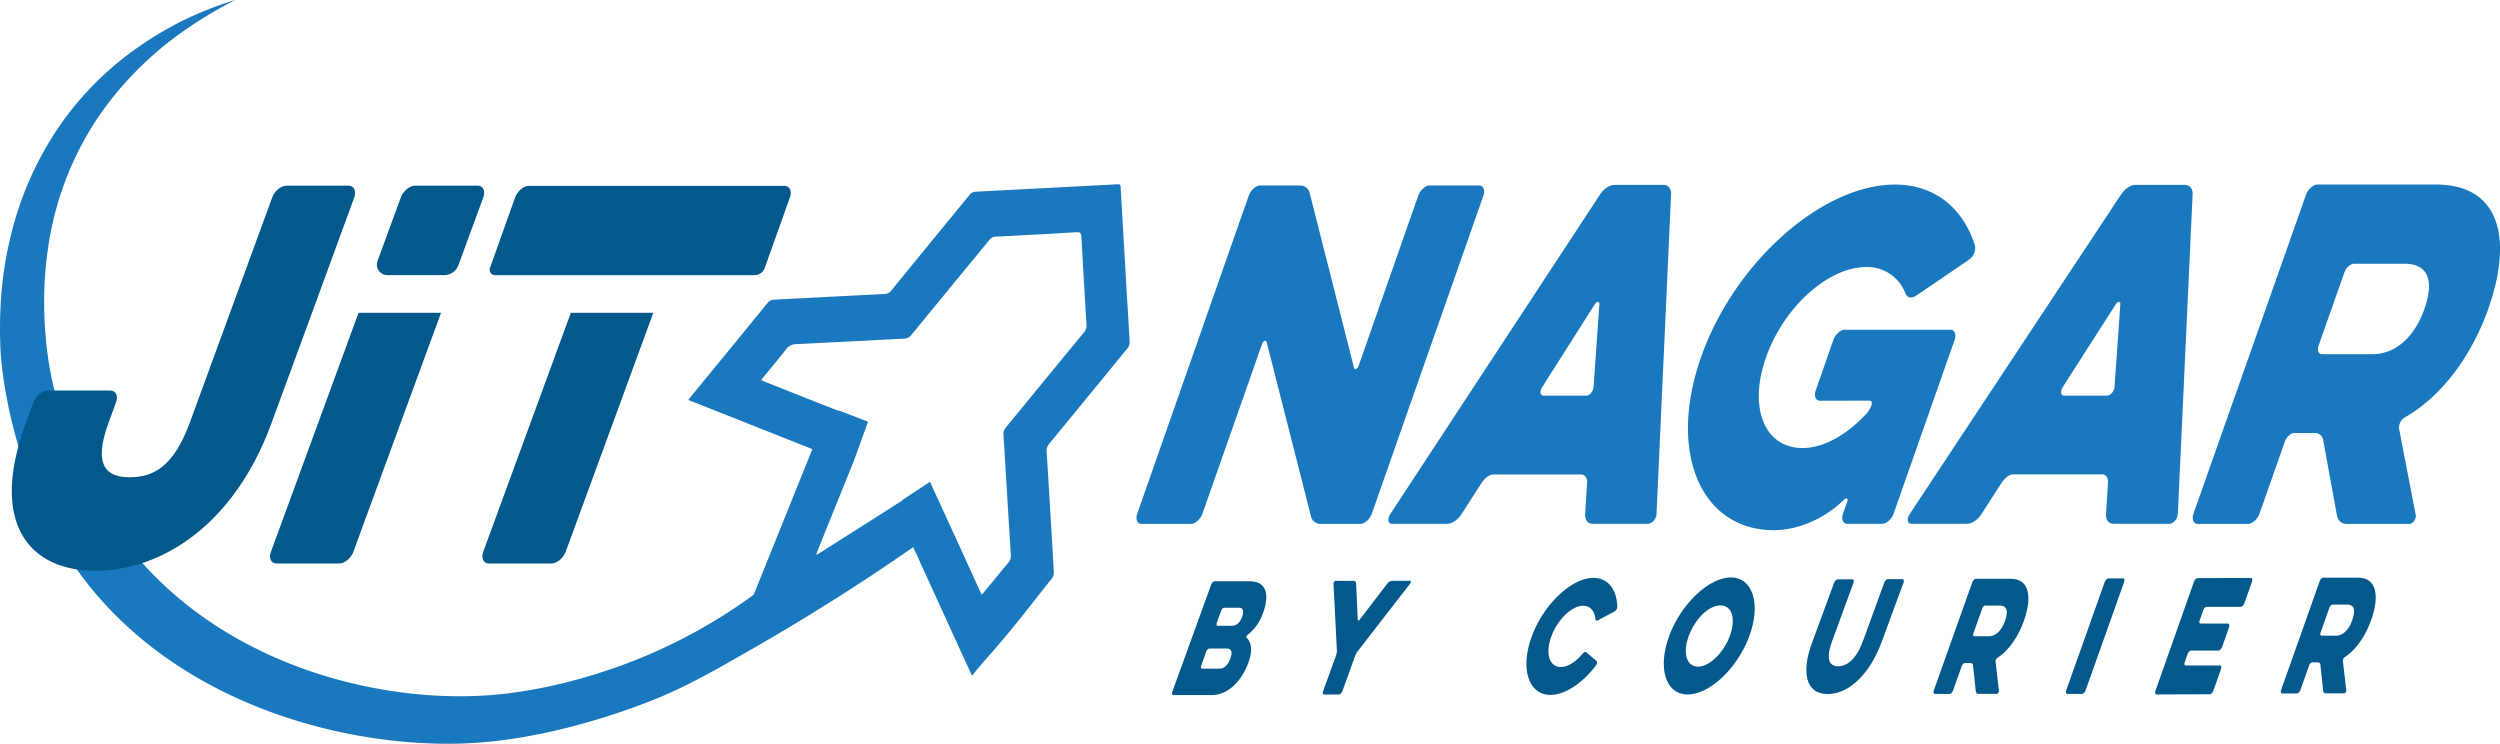
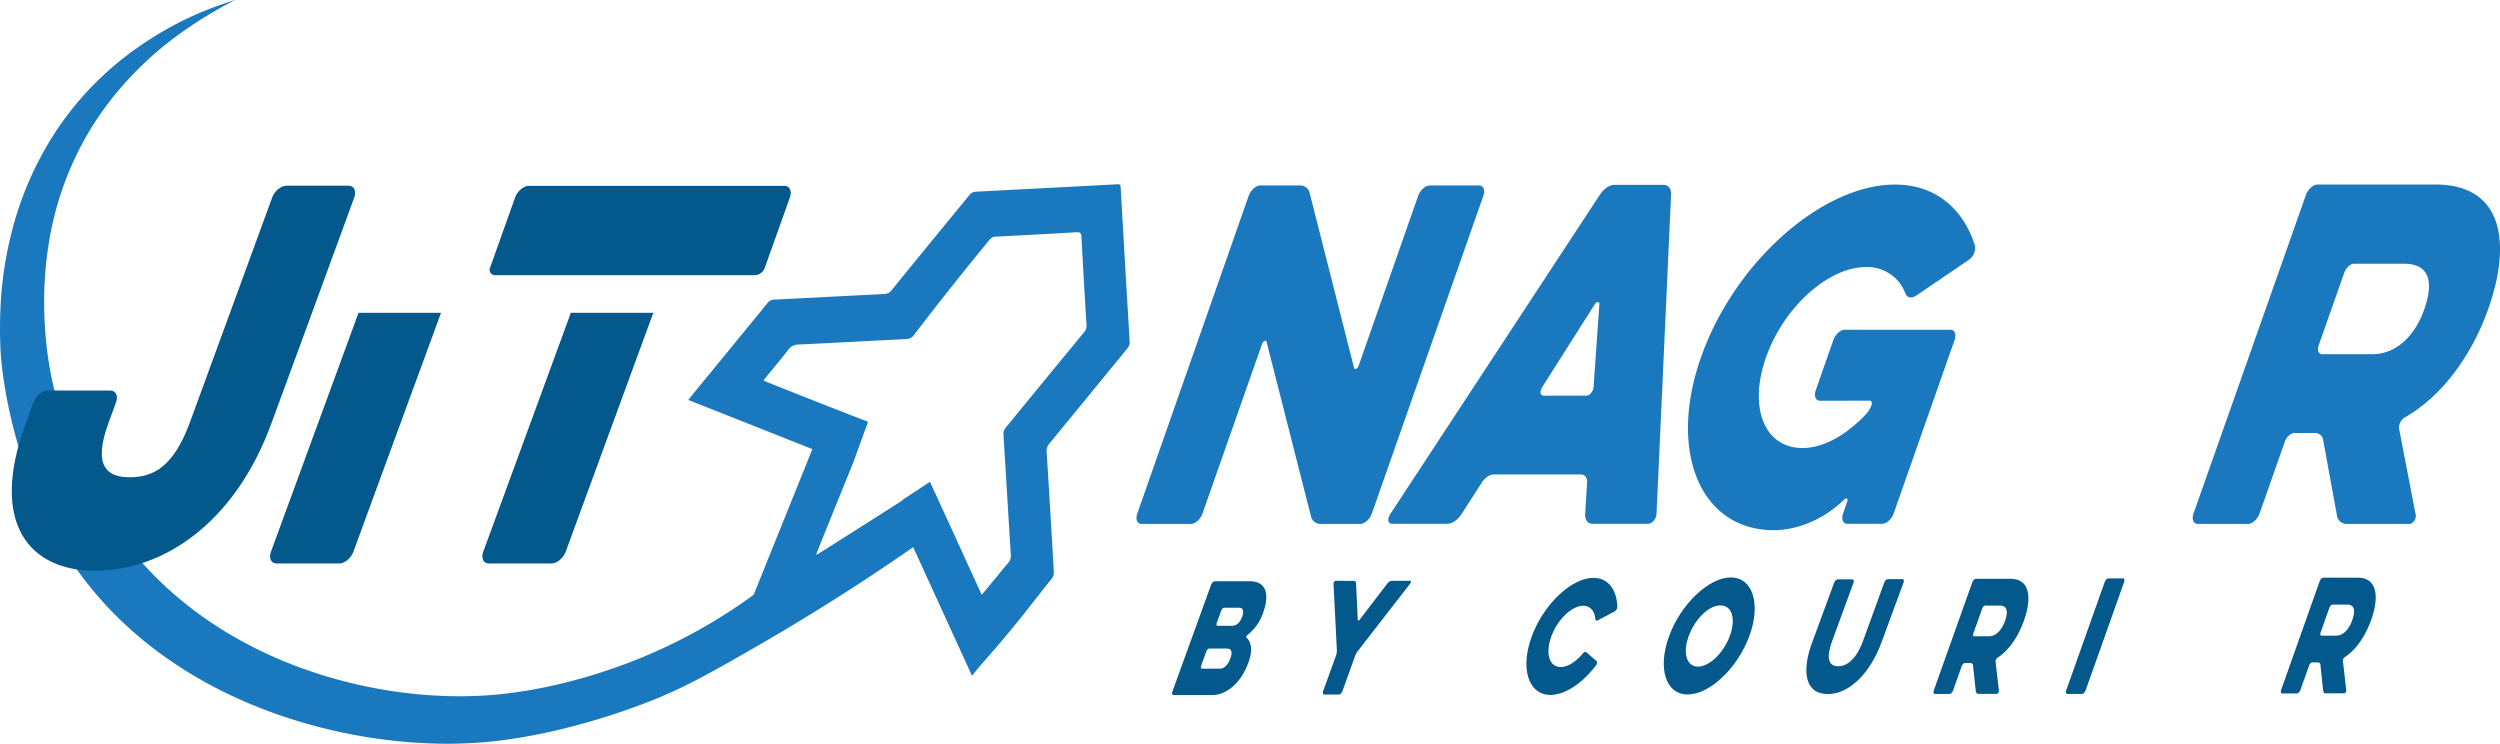
<svg xmlns="http://www.w3.org/2000/svg" viewBox="0 0 792.33 235.71">
  <g id="f229e0c4-6f62-401d-9ca9-b27cb76478d1" data-name="Capa 2">
    <g id="a94349fd-a341-4a01-8b9e-922ddcde30aa" data-name="Capa 1">
      <path d="M381.11,162.75c-.63,1.79-2.3,3.3-3.65,3.3H361.79c-1.36,0-2-1.51-1.34-3.3L395.74,62.08c.62-1.79,2.3-3.3,3.65-3.3H412a3.09,3.09,0,0,1,3.13,2.61l14,55.15c.12.83,1.1.41,1.44-.55l18.89-53.91c.63-1.79,2.3-3.3,3.65-3.3h15.68c1.35,0,2,1.51,1.33,3.3L434.79,162.75c-.63,1.79-2.3,3.3-3.65,3.3H418.58a3.11,3.11,0,0,1-3.14-2.61l-14-55c-.13-.83-1.1-.42-1.44.55Z" fill="#1978be" />
      <path d="M507.14,61.59c1.15-1.8,3-3,4.5-3h15.61c1.45,0,2.48,1.24,2.37,3L525,163c-.06,1.38-1.37,3-2.62,3H504.65c-1.46,0-2.37-1.24-2.27-3L503,153c.11-1.52-.65-2.62-1.89-2.62H473.32c-1.25,0-2.78,1.1-3.73,2.62L463.16,163c-1.15,1.79-2.94,3-4.4,3H441.07c-1.25,0-1.39-1.65-.5-3Zm-4.37,63.8c1.05,0,2.15-1.37,2.28-2.61l1.84-26.33c.13-1-.92-1-1.46,0l-16.72,26.33c-.75,1.24-.61,2.61.43,2.61Z" fill="#1978be" />
      <path d="M576.77,127c-1.33,0-1.93-1.49-1.32-3.25l5.6-16c.62-1.76,2.27-3.25,3.59-3.25h33.52c1.33,0,1.93,1.49,1.31,3.25l-19.31,55c-.61,1.76-2.26,3.25-3.59,3.25H585.43c-1.32,0-1.93-1.49-1.31-3.25l1.38-3.92c.28-.81-.39-1.21-1-.54-6.42,6.36-15,9.74-22.32,9.74-23.09,0-33.67-24.61-23.09-54.77s38.43-54.77,61.52-54.77c12.77,0,21.72,7.71,25.35,19.47A4.65,4.65,0,0,1,624,82.34L607.49,93.57c-1.6,1.08-3,.94-3.59-.54a12.87,12.87,0,0,0-12.49-8.39c-12,0-26.12,12.71-31.72,28.67S559.24,142,571.3,142c6.74,0,14.19-4.33,20.29-10.95a8.62,8.62,0,0,0,1.42-2.3l.14-.41c.24-.68,0-1.35-.54-1.35Z" fill="#1978be" />
-       <path d="M672.26,61.59c1.16-1.8,3.07-3,4.53-3h15.73c1.47,0,2.5,1.24,2.39,3L690.22,163c-.07,1.38-1.39,3-2.64,3H669.75c-1.47,0-2.39-1.24-2.28-3l.62-10.06c.11-1.52-.65-2.62-1.91-2.62h-28c-1.26,0-2.8,1.1-3.76,2.62L627.94,163c-1.15,1.79-3,3-4.42,3H605.7c-1.26,0-1.41-1.65-.51-3Zm-4.4,63.8c1,0,2.17-1.37,2.29-2.61L672,96.45c.13-1-.91-1-1.46,0l-16.85,26.33c-.75,1.24-.61,2.61.44,2.61Z" fill="#1978be" />
      <path d="M730.82,61.79c.63-1.79,2.32-3.31,3.68-3.31h37.42c21,0,24.27,17.93,16.73,39.3-5,14.21-14.19,27.45-26.42,34.48a3.79,3.79,0,0,0-1.89,3.59l5.3,27.44c.19,1.24-1,2.76-2,2.76h-20a3.1,3.1,0,0,1-3-2.76l-4.36-23.86a2.57,2.57,0,0,0-2.58-2.2h-6.5c-1.15,0-2.53,1.24-3.07,2.75l-8,22.76c-.64,1.79-2.32,3.31-3.69,3.31H696.55c-1.36,0-2-1.52-1.35-3.31Zm31.09,21.79H746.08c-1.15,0-2.53,1.24-3.07,2.76l-8.17,23.17c-.54,1.51,0,2.75,1.12,2.75h15.82c8.39,0,13.92-6.75,16.54-14.2C771.24,89.79,770.29,83.58,761.91,83.58Z" fill="#1978be" />
      <path d="M371.9,220.28c-.4,0-.55-.5-.33-1.1l12.27-33.84c.22-.6.74-1.1,1.14-1.11l11.18,0c5.17,0,6.26,4.18,4.18,9.91a15.1,15.1,0,0,1-5,7.12c-.3.24-.45.65-.27.84,1.58,1.47,2,4.1.54,8-2.16,6-6.64,10.18-11.5,10.19Zm16.89-14.73-5.53,0c-.34,0-.77.42-.95.92L380.68,211c-.18.51-.06.92.28.92l5.53,0c1.66,0,2.76-1.35,3.45-3.24S390.45,205.54,388.79,205.55Zm4-12.94-4.8,0c-.34,0-.76.41-.95.92l-1.41,3.89c-.18.5-.06.92.28.92l4.46,0c1.66,0,2.69-1.16,3.31-2.87S394,192.61,392.75,192.61Z" fill="#03588c" />
      <path d="M429.05,184.09c.46,0,.76.37.75,1l.51,11.31c0,.36.35.36.61,0L439.65,185a2.16,2.16,0,0,1,1.48-.93l5.77,0c.34,0,.34.51,0,.92l-16.42,21.16a6,6,0,0,0-1,1.71L425.47,219c-.22.6-.74,1.11-1.14,1.11l-4.64,0c-.4,0-.55-.51-.33-1.11l4.05-11.18a4.59,4.59,0,0,0,.29-1.71L422.63,185c0-.41.33-.92.67-.92Z" fill="#03588c" />
      <path d="M501.52,207.26c.46-.6,1-.78,1.26-.51l3.24,2.78c.27.19.16.92-.22,1.38-4.24,5.59-9.75,9.31-14.42,9.33-6.91,0-9.66-8.3-5.92-18.51s12.62-18.56,19.53-18.58c4.67,0,7.4,3.68,7.6,9.17a1.93,1.93,0,0,1-.8,1.42l-5.27,2.8c-.51.33-.88.14-.9-.45-.27-2.47-1.63-4.11-3.87-4.1-3.6,0-8.1,4.32-10.08,9.72s-.64,9.7,3,9.69C496.9,211.39,499.44,209.74,501.52,207.26Z" fill="#03588c" />
      <path d="M529,201.59c3.75-10.21,12.61-18.56,19.53-18.58s9.66,8.29,5.92,18.5-12.52,18.56-19.53,18.59S525.26,211.8,529,201.59Zm6.21,0c-2,5.41-.64,9.7,2.95,9.69s8.1-4.33,10.08-9.73.73-9.7-3-9.68S537.2,196.17,535.22,201.57Z" fill="#03588c" />
      <path d="M597.18,184.64c.21-.6.74-1.1,1.14-1.1l4.64,0c.4,0,.55.5.33,1.1l-7,19c-3.38,9.2-9.85,16.31-17,16.33s-8.39-7.06-5-16.26l7-19c.22-.6.74-1.1,1.14-1.1l4.67,0c.4,0,.55.5.33,1.1l-6.77,18.45c-1.9,5.17-1.28,8,1.92,8s6-2.86,7.86-8Z" fill="#03588c" />
      <path d="M625.08,184.57c.22-.6.74-1.12,1.14-1.12l11,0c6.15,0,6.8,6.05,4.21,13.31-1.72,4.81-4.64,9.31-8.35,11.7a1.41,1.41,0,0,0-.62,1.22l1.06,9.29c0,.42-.33.94-.64.94l-5.87,0c-.46,0-.75-.37-.83-.93l-.86-8.08a.74.74,0,0,0-.71-.75h-1.91c-.34,0-.76.42-.95.94L619,218.79c-.21.61-.74,1.13-1.14,1.13l-4.64,0c-.39,0-.55-.52-.33-1.13Zm8.73,7.36h-4.64c-.33,0-.76.43-.94.94l-2.81,7.86c-.19.51-.06.93.28.93h4.64c2.45,0,4.2-2.31,5.1-4.83C636.44,194,636.27,191.92,633.81,191.93Z" fill="#03588c" />
      <path d="M667.06,184.44c.22-.61.74-1.13,1.14-1.13h4.67c.4,0,.56.51.34,1.12L661,218.79c-.22.61-.74,1.13-1.14,1.13l-4.67,0c-.4,0-.56-.52-.34-1.13Z" fill="#03588c" />
-       <path d="M683.47,220.09c-.4,0-.55-.52-.34-1.14l12.21-34.59c.21-.62.74-1.14,1.13-1.14l16.94-.05c.4,0,.55.51.34,1.13l-2.44,6.9c-.21.61-.74,1.13-1.14,1.14l-10.91,0c-.33,0-.76.43-.94.95l-1.2,3.4c-.19.52-.06.94.28.94l8.72,0c.4,0,.56.52.34,1.14l-2.21,6.28c-.22.62-.74,1.14-1.14,1.14l-8.73,0c-.34,0-.77.43-1,.94l-1,2.84c-.18.52-.06.95.28.94l10.91,0c.4,0,.56.52.34,1.13l-2.42,6.85c-.21.62-.74,1.14-1.14,1.14Z" fill="#03588c" />
      <path d="M735.17,184.22c.21-.61.73-1.13,1.13-1.13l11,0c6.14,0,6.8,6.08,4.21,13.37-1.72,4.85-4.64,9.37-8.35,11.78a1.44,1.44,0,0,0-.62,1.22l1.07,9.35c0,.42-.33.94-.64.94l-5.87,0c-.46,0-.76-.37-.83-.94l-.86-8.12a.74.74,0,0,0-.72-.75h-1.9c-.34,0-.77.43-.95.95l-2.76,7.76c-.21.61-.74,1.13-1.14,1.13h-4.64c-.39,0-.55-.51-.33-1.12Zm8.73,7.4h-4.64c-.34,0-.77.43-1,1l-2.8,7.9c-.19.52-.06.94.28.94l4.64,0c2.46,0,4.2-2.31,5.1-4.85C746.53,193.72,746.36,191.61,743.9,191.62Z" fill="#03588c" />
-       <path d="M357.26,110.48a3.08,3.08,0,0,0,.76-2.3Q356.58,84.07,355.21,60c-.1-1.64-.11-1.65-1.55-1.57q-22.16,1.17-44.32,2.32a2.67,2.67,0,0,0-2.11,1.09C299,71.86,290.77,81.88,282.56,92a2.91,2.91,0,0,1-2.31,1.18c-11.61.58-23.23,1.2-34.84,1.78A2.69,2.69,0,0,0,243.28,96q-12.09,14.82-24.23,29.59c-.27.32-.51.67-.88,1.17l39.3,15.58-18.6,46.15A168.77,168.77,0,0,1,203,208.55c-8,3.28-27.27,10.4-48.84,11.84-36.32,2.42-86.73-10.78-115.63-50.08,0,0-19.89-26.7-23.69-60A127.65,127.65,0,0,1,14,93.88a117.8,117.8,0,0,1,1.41-16.45A100.45,100.45,0,0,1,25.75,46.11a97,97,0,0,1,9.06-14.06,108.18,108.18,0,0,1,24.8-23.2A131.91,131.91,0,0,1,74.55,0,112.13,112.13,0,0,0,58.2,6.4,109.78,109.78,0,0,0,43,15.51,98.87,98.87,0,0,0,17.89,41.36,104.9,104.9,0,0,0,3.35,75,116.89,116.89,0,0,0,.42,93.18,145,145,0,0,0,.2,111.64c.5,8.32,4.33,39.7,22.88,67C54,224,112.2,238,150.87,235.42c28.68-1.91,56.26-13.58,58.93-14.73,9.7-4.19,16.87-8.29,29.41-15.49,20.15-11.57,37-22.59,50.21-31.79,6.23,13.62,12.39,27.11,18.64,40.77,1.78-2.23,3.28-4,4.19-5,11-12.53,14.34-17.48,21.14-25.84a3.3,3.3,0,0,0,.6-2.07q-1.08-19-2.27-38a3.42,3.42,0,0,1,.82-2.64Q344.92,125.55,357.26,110.48Zm-36.9,65.35a3.28,3.28,0,0,1-.8,2.52c-2.51,3-4.95,6-7.43,9-.27.33-.55.64-1,1.14-1.47-3.21-2.85-6.21-4.22-9.22-2.37-5.19-4.73-10.38-7.12-15.56-.05-.11-.1-.22-.14-.33l-4.91-10.67-8.57,5.63a1.63,1.63,0,0,1-.44.43l-6.82,4.35-.66.42-18.91,12c-.15.09-.32.15-.67.32.19-.56.3-.94.44-1.29q5.67-14.1,11.38-28.17l4.63-12.74-9-3.47a1.93,1.93,0,0,1-.73-.13c-7.74-3-15.46-6.1-23.19-9.16-.27-.11-.53-.26-.94-.46.31-.41.56-.75.82-1.07,2.34-2.86,4.75-5.67,7-8.61a4,4,0,0,1,3.36-1.7c11.35-.54,22.7-1.17,34.05-1.73a3,3,0,0,0,2.4-1.23Q301.26,91,313.61,76a2.43,2.43,0,0,1,1.91-1c8.57-.43,17.13-.88,25.7-1.4,1.16-.07,1.46.31,1.53,1.53q.74,13.92,1.6,27.85a3,3,0,0,1-.75,2.29q-12.42,15.09-24.8,30.2a3.14,3.14,0,0,0-.76,2.41C318.82,150.48,319.57,163.16,320.36,175.83Z" fill="#1978be" />
+       <path d="M357.26,110.48a3.08,3.08,0,0,0,.76-2.3Q356.58,84.07,355.21,60c-.1-1.64-.11-1.65-1.55-1.57q-22.16,1.17-44.32,2.32a2.67,2.67,0,0,0-2.11,1.09C299,71.86,290.77,81.88,282.56,92a2.91,2.91,0,0,1-2.31,1.18c-11.61.58-23.23,1.2-34.84,1.78A2.69,2.69,0,0,0,243.28,96q-12.09,14.82-24.23,29.59c-.27.32-.51.67-.88,1.17l39.3,15.58-18.6,46.15A168.77,168.77,0,0,1,203,208.55c-8,3.28-27.27,10.4-48.84,11.84-36.32,2.42-86.73-10.78-115.63-50.08,0,0-19.89-26.7-23.69-60A127.65,127.65,0,0,1,14,93.88a117.8,117.8,0,0,1,1.41-16.45A100.45,100.45,0,0,1,25.75,46.11a97,97,0,0,1,9.06-14.06,108.18,108.18,0,0,1,24.8-23.2A131.91,131.91,0,0,1,74.55,0,112.13,112.13,0,0,0,58.2,6.4,109.78,109.78,0,0,0,43,15.51,98.87,98.87,0,0,0,17.89,41.36,104.9,104.9,0,0,0,3.35,75,116.89,116.89,0,0,0,.42,93.18,145,145,0,0,0,.2,111.64c.5,8.32,4.33,39.7,22.88,67C54,224,112.2,238,150.87,235.42c28.68-1.91,56.26-13.58,58.93-14.73,9.7-4.19,16.87-8.29,29.41-15.49,20.15-11.57,37-22.59,50.21-31.79,6.23,13.62,12.39,27.11,18.64,40.77,1.78-2.23,3.28-4,4.19-5,11-12.53,14.34-17.48,21.14-25.84a3.3,3.3,0,0,0,.6-2.07q-1.08-19-2.27-38a3.42,3.42,0,0,1,.82-2.64Q344.92,125.55,357.26,110.48Zm-36.9,65.35a3.28,3.28,0,0,1-.8,2.52c-2.51,3-4.95,6-7.43,9-.27.33-.55.64-1,1.14-1.47-3.21-2.85-6.21-4.22-9.22-2.37-5.19-4.73-10.38-7.12-15.56-.05-.11-.1-.22-.14-.33l-4.91-10.67-8.57,5.63a1.63,1.63,0,0,1-.44.43l-6.82,4.35-.66.42-18.91,12c-.15.09-.32.15-.67.32.19-.56.3-.94.44-1.29q5.67-14.1,11.38-28.17l4.63-12.74-9-3.47c-7.74-3-15.46-6.1-23.19-9.16-.27-.11-.53-.26-.94-.46.31-.41.56-.75.82-1.07,2.34-2.86,4.75-5.67,7-8.61a4,4,0,0,1,3.36-1.7c11.35-.54,22.7-1.17,34.05-1.73a3,3,0,0,0,2.4-1.23Q301.26,91,313.61,76a2.43,2.43,0,0,1,1.91-1c8.57-.43,17.13-.88,25.7-1.4,1.16-.07,1.46.31,1.53,1.53q.74,13.92,1.6,27.85a3,3,0,0,1-.75,2.29q-12.42,15.09-24.8,30.2a3.14,3.14,0,0,0-.76,2.41C318.82,150.48,319.57,163.16,320.36,175.83Z" fill="#1978be" />
      <path d="M112.29,62.53,103,87.92l-3.6,9.83L86,134.22c-11.76,32.09-34.75,46.67-55.91,46.67-20.38,0-33.72-14.58-21.95-46.67l2.47-6.75c.73-2,2.79-3.69,4.48-3.69H35c1.7,0,2.52,1.7,1.79,3.69l-2.31,6.3C29.2,148,34.15,151.26,41,151.26c7.58,0,14-3.22,19.22-17.49L86.29,62.53c.73-2,2.79-3.68,4.49-3.68h19.73C112.2,58.85,113,60.54,112.29,62.53Z" fill="#03588c" />
      <path d="M85.86,174.91c-.74,2,.08,3.68,1.78,3.68H107.5c1.7,0,3.75-1.69,4.48-3.68l27.79-75.77H113.63Z" fill="#03588c" />
-       <path d="M153.19,62.53c.72-2-.09-3.68-1.79-3.68H131.54c-1.7,0-3.75,1.69-4.49,3.68l-7.4,20.19a3.32,3.32,0,0,0,3.13,4.47h18A4.82,4.82,0,0,0,145.3,84Z" fill="#03588c" />
      <path d="M242.34,85l8-22.42c.72-2-.08-3.68-1.73-3.68h-81c-1.65,0-3.64,1.69-4.35,3.68l-8,22.42v0a1.69,1.69,0,0,0,1.6,2.21h82.17A3.46,3.46,0,0,0,242.33,85Z" fill="#03588c" />
      <path d="M153.14,174.91c-.73,2,.09,3.68,1.78,3.68h19.86c1.7,0,3.76-1.69,4.49-3.68l27.78-75.77H180.92Z" fill="#03588c" />
    </g>
  </g>
</svg>